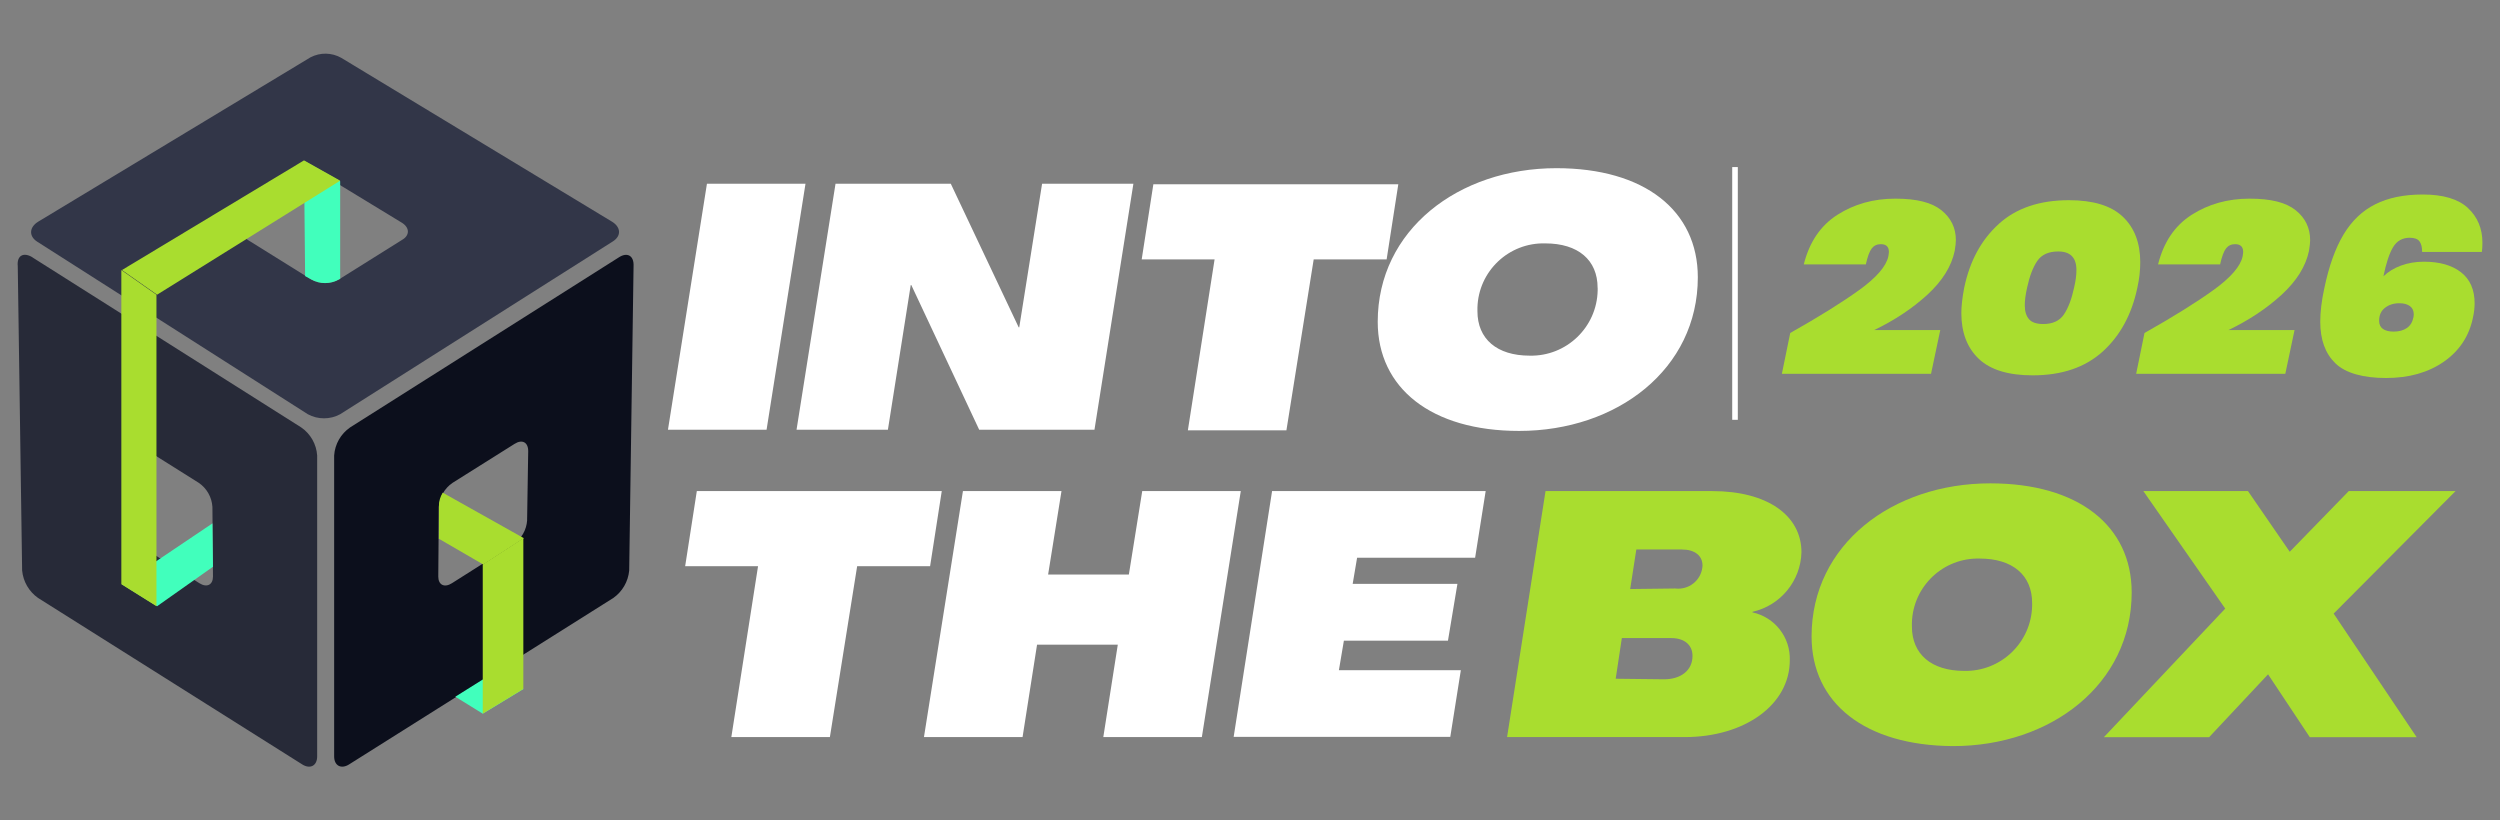
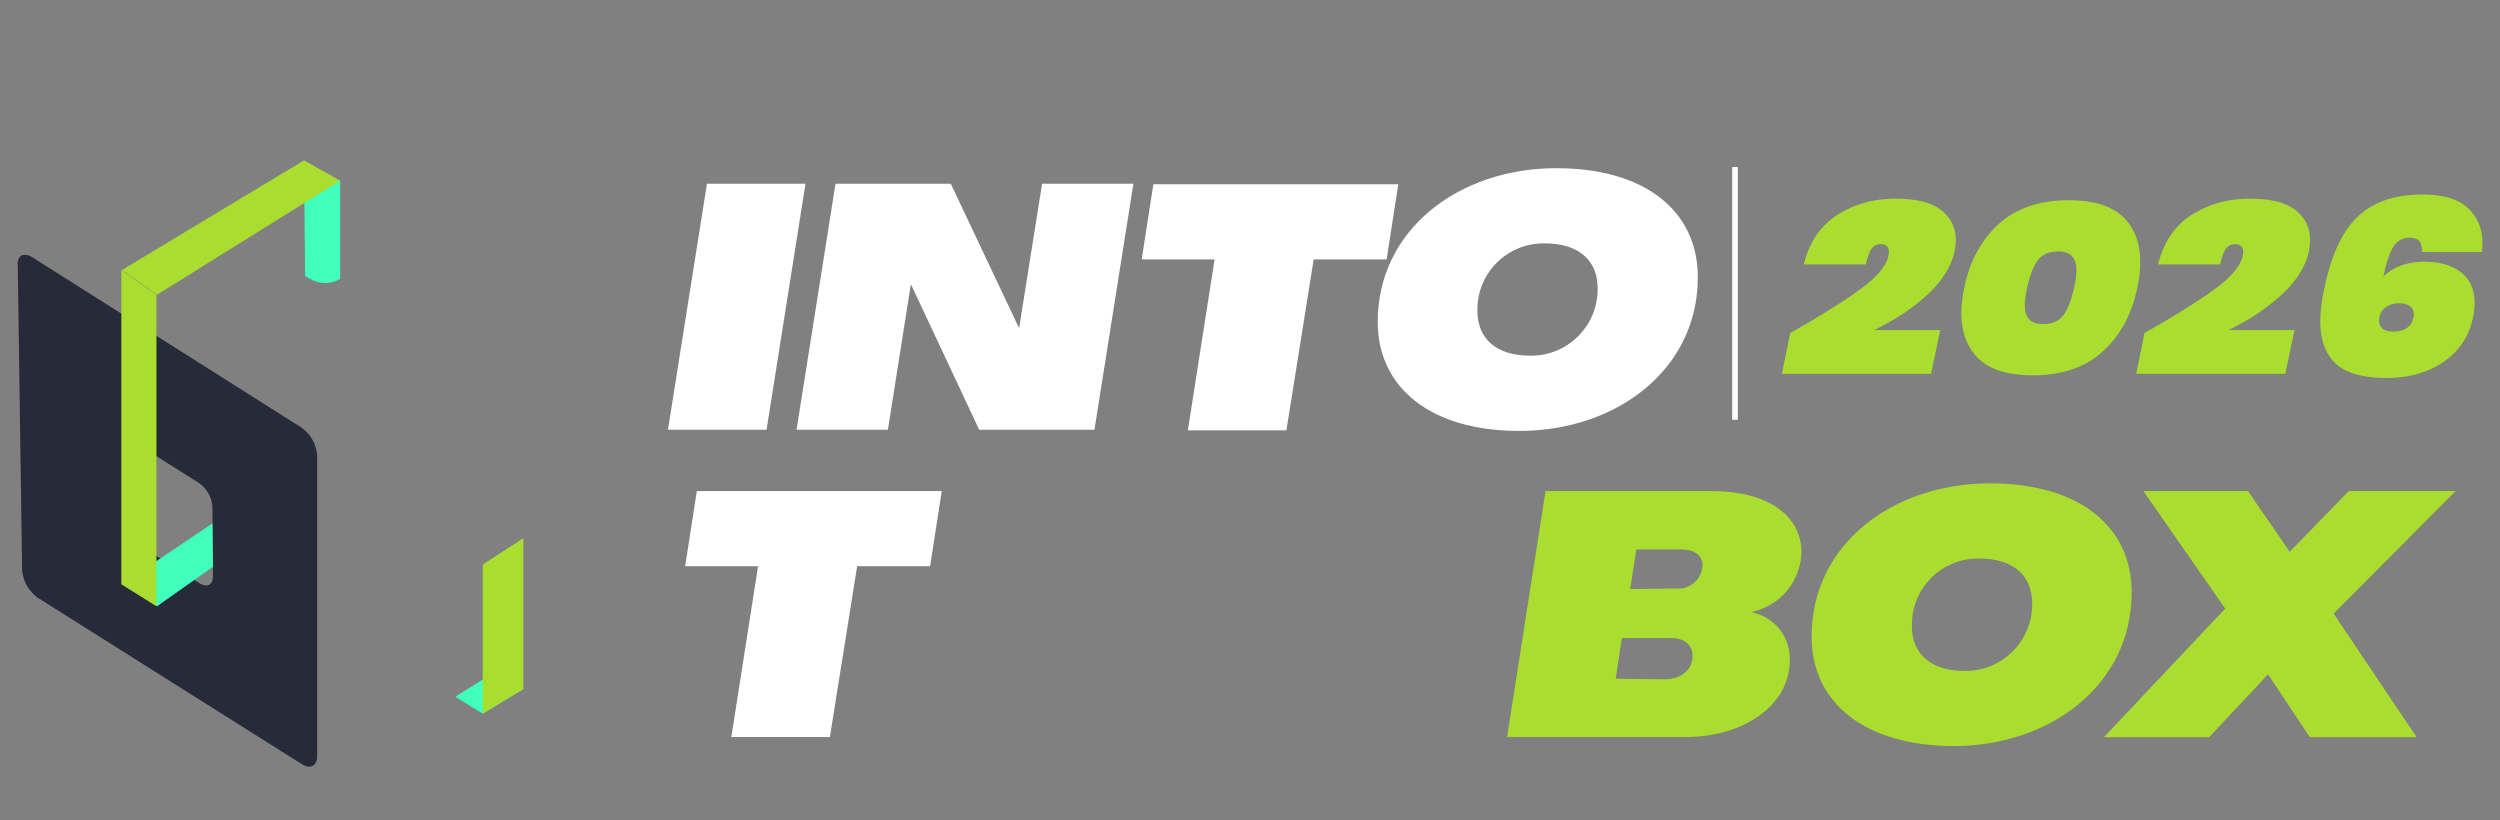
<svg xmlns="http://www.w3.org/2000/svg" id="Layer_6" data-name="Layer 6" viewBox="0 0 452.05 148.32">
  <rect x="0" y="0" width="452.05" height="148.32" fill="#808080" stroke="none" />
  <defs>
    <style>
      .cls-1 {
        fill: #272a38;
      }

      .cls-2 {
        fill: #fff;
      }

      .cls-3 {
        fill: #a9dd2f;
      }

      .cls-4 {
        fill: #41ffbc;
      }

      .cls-5 {
        fill: #0c0f1c;
      }

      .cls-6 {
        fill: #323648;
      }
    </style>
  </defs>
  <g id="Group_11253" data-name="Group 11253">
-     <path id="Path_60223" data-name="Path 60223" class="cls-5" d="M111.88,46.55l-48.58,30.74c-1.68,1.16-2.74,3.02-2.88,5.06v54.43c0,1.69,1.29,2.38,2.78,1.39l47.69-30.04c1.64-1.15,2.69-2.96,2.88-4.96l.79-55.03c.1-1.98-1.19-2.58-2.68-1.59M95.32,94.05c-.11,1.76-1.02,3.37-2.48,4.36l-11.11,7.04c-1.39.89-2.48.3-2.48-1.19l.1-12.59c.11-1.76,1.02-3.37,2.48-4.36l11.2-7.04c1.39-.89,2.48-.3,2.48,1.29l-.2,12.5Z" />
    <path id="Path_60224" data-name="Path 60224" class="cls-1" d="M5.88,46.55l48.59,30.74c1.68,1.16,2.74,3.02,2.88,5.06v54.43c0,1.69-1.29,2.38-2.78,1.39L6.88,108.12c-1.64-1.15-2.69-2.96-2.88-4.96l-.79-55.03c-.2-1.98,1.09-2.58,2.68-1.59M22.44,94.04c.11,1.76,1.02,3.37,2.48,4.36l11.11,7.04c1.39.89,2.48.3,2.48-1.19l-.1-12.59c-.11-1.76-1.02-3.37-2.48-4.36l-11.2-7.04c-1.39-.89-2.48-.3-2.48,1.29l.2,12.49Z" />
-     <path id="Path_60225" data-name="Path 60225" class="cls-6" d="M56.15,10.36L6.88,40.1c-1.59.99-1.69,2.58-.2,3.57l48.98,31.23c1.82.99,4.03.99,5.85,0l49.28-31.23c1.59-.99,1.49-2.58-.1-3.57L61.71,10.46c-1.71-.97-3.81-1.01-5.55-.1M72.71,40.3c1.39.89,1.39,2.28,0,3.07l-11.4,7.14c-1.57.89-3.49.89-5.06,0l-11.3-7.04c-1.39-.89-1.39-2.28,0-3.07l11.4-7.04c1.53-.89,3.43-.89,4.96,0l11.4,6.94Z" />
    <path id="Path_60226" data-name="Path 60226" class="cls-4" d="M56.25,50.52c1.57.89,3.49.89,5.06,0l.2-.1v-17.65s-6.54-3.67-6.54-3.67l.2,20.82,1.09.6Z" />
    <path id="Path_60227" data-name="Path 60227" class="cls-4" d="M38.41,94.64l-16.36,11.01,6.35,3.97,10.11-7.14-.1-7.83Z" />
    <path id="Path_60228" data-name="Path 60228" class="cls-3" d="M28.29,109.61l-6.35-3.97v-56.81s6.35,4.46,6.35,4.46v56.32Z" />
    <path id="Path_60229" data-name="Path 60229" class="cls-3" d="M61.51,32.67l-6.54-3.67-32.92,19.83,6.35,4.46,33.12-20.63Z" />
    <path id="Path_60230" data-name="Path 60230" class="cls-4" d="M87.29,129.05l7.34-4.46-4.86-3.27-7.44,4.66,4.96,3.07Z" />
    <path id="Path_60231" data-name="Path 60231" class="cls-3" d="M87.29,129.04l7.34-4.46v-27.27s-7.34,4.76-7.34,4.76v26.97Z" />
-     <path id="Path_60232" data-name="Path 60232" class="cls-3" d="M80.05,89.09c-.46.75-.7,1.6-.69,2.48v5.85s8.03,4.66,8.03,4.66l7.34-4.76-14.67-8.23Z" />
  </g>
  <path id="Path_60555" data-name="Path 60555" class="cls-2" d="M137.08,102.38h-13.19l2.11-13.59h44.29l-2.11,13.59h-13.19l-4.93,30.9h-17.82l4.83-30.9Z" />
-   <path id="Path_60556" data-name="Path 60556" class="cls-2" d="M174.12,88.79h17.82l-2.42,15.1h14.6l2.42-15.1h17.82l-7.04,44.49h-17.82l2.62-16.71h-14.6l-2.62,16.71h-17.83l7.05-44.49Z" />
-   <path id="Path_60557" data-name="Path 60557" class="cls-2" d="M229.99,88.79h38.65l-1.91,12.06h-21.34l-.8,4.73h18.94l-1.71,10.27h-18.82l-.9,5.33h22.05l-1.91,12.06h-39.17l6.95-44.46Z" />
  <path id="Path_60558" data-name="Path 60558" class="cls-2" d="M127.83,33.22h17.82l-7.04,44.49h-17.83l7.05-44.49Z" />
  <path id="Path_60559" data-name="Path 60559" class="cls-2" d="M151.08,33.22h20.84l12.28,25.97h.1l4.13-25.97h16.51l-7.04,44.49h-20.84l-12.28-26.17h-.1l-4.13,26.17h-16.52l7.05-44.49Z" />
  <path id="Path_60560" data-name="Path 60560" class="cls-2" d="M219.63,46.91h-13.19l2.11-13.59h44.29l-2.11,13.59h-13.19l-4.93,30.9h-17.82l4.83-30.9Z" />
  <path id="Path_60563" data-name="Path 60563" class="cls-2" d="M249.12,58.19c0-16.61,14.6-27.78,32.31-27.78,15.9,0,25.57,7.65,25.57,19.73,0,16.61-14.6,27.78-32.31,27.78-15.9,0-25.57-7.75-25.57-19.73M288.88,52.05c0-5.03-3.52-8.04-9.46-8.04-6.6-.18-12.09,5.02-12.27,11.62,0,.01,0,.03,0,.04v.6c0,5.03,3.52,8.04,9.46,8.04,6.64.14,12.14-5.13,12.28-11.78v-.48Z" />
  <rect id="Rectangle_3701" data-name="Rectangle 3701" class="cls-2" x="313.22" y="30.21" width="1.01" height="45.7" />
  <g>
    <path id="Path_60561" data-name="Path 60561" class="cls-3" d="M279.46,88.8h30.18c9.97,0,16.1,4.43,16.1,11.06-.14,5.19-3.79,9.63-8.86,10.77v.1c4.05.87,6.89,4.52,6.75,8.66,0,8.04-8.15,13.89-19.02,13.89h-32.1l6.95-44.47ZM300.91,122.83c3.02,0,5.13-1.61,5.13-4.23,0-2.01-1.51-3.22-3.82-3.22h-8.96l-1.11,7.35,8.75.1ZM302.92,106.41c2.4.3,4.6-1.4,4.9-3.8.01-.11.02-.22.03-.33,0-1.81-1.41-2.92-3.72-2.92h-8.25l-1.11,7.15,8.15-.1Z" />
    <path id="Path_60562" data-name="Path 60562" class="cls-3" d="M327.57,115.08c0-16.61,14.6-27.68,32.31-27.68,15.9,0,25.57,7.65,25.57,19.73,0,16.61-14.6,27.78-32.31,27.78-15.9-.1-25.57-7.75-25.57-19.83M367.45,109.04c0-5.03-3.52-8.04-9.46-8.04-6.6-.19-12.09,5.01-12.28,11.6,0,.02,0,.05,0,.07v.6c0,5.03,3.52,8.04,9.46,8.04,6.64.14,12.14-5.13,12.28-11.78v-.5Z" />
    <path id="Path_60564" data-name="Path 60564" class="cls-3" d="M402.36,110.04l-14.8-21.24h18.92l7.55,10.97,10.67-10.97h19.31l-22.04,22.15,15.01,22.35h-19.32l-7.55-11.37-10.66,11.37h-19.03l21.95-23.26Z" />
  </g>
  <g>
    <path class="cls-3" d="M336.18,52.45c3.13-2.27,4.89-4.3,5.27-6.09.07-.41.1-.68.1-.8,0-.94-.49-1.41-1.46-1.41-.7,0-1.24.26-1.64.77-.4.52-.76,1.48-1.07,2.89h-11.22c1.01-4.03,3.03-7.02,6.08-8.97,3.04-1.94,6.53-2.92,10.46-2.92s6.61.7,8.35,2.1c1.74,1.4,2.61,3.2,2.61,5.41,0,.41-.07,1.06-.21,1.94-.59,2.8-2.24,5.43-4.93,7.91-2.7,2.47-5.9,4.61-9.63,6.4h11.95l-1.67,7.91h-26.97l1.51-7.38c5.18-2.92,9.34-5.51,12.47-7.77Z" />
    <path class="cls-3" d="M361.43,40.48c3.17-2.86,7.39-4.28,12.68-4.28,4.38,0,7.63.99,9.73,2.98,2.1,1.99,3.16,4.73,3.16,8.24,0,1.5-.17,3.03-.52,4.59-1.01,4.83-3.1,8.68-6.26,11.55-3.17,2.87-7.39,4.31-12.68,4.31-4.38,0-7.63-.99-9.73-2.98-2.1-1.99-3.16-4.75-3.16-8.28,0-1.24.17-2.77.52-4.59,1.01-4.83,3.09-8.67,6.26-11.53ZM375.46,48.83c0-2.24-1.09-3.36-3.29-3.36-1.74,0-3,.57-3.78,1.7-.78,1.13-1.4,2.75-1.85,4.84-.28,1.24-.42,2.3-.42,3.18,0,1.09.25,1.93.76,2.52.5.59,1.37.88,2.58.88,1.7,0,2.95-.57,3.73-1.72.78-1.15,1.4-2.77,1.85-4.86.28-1.18.42-2.24.42-3.18Z" />
    <path class="cls-3" d="M400.24,52.45c3.13-2.27,4.89-4.3,5.27-6.09.07-.41.1-.68.1-.8,0-.94-.49-1.41-1.46-1.41-.7,0-1.24.26-1.64.77-.4.52-.76,1.48-1.07,2.89h-11.22c1.01-4.03,3.03-7.02,6.08-8.97,3.04-1.94,6.53-2.92,10.46-2.92s6.61.7,8.35,2.1c1.74,1.4,2.61,3.2,2.61,5.41,0,.41-.07,1.06-.21,1.94-.59,2.8-2.24,5.43-4.93,7.91-2.7,2.47-5.9,4.61-9.63,6.4h11.95l-1.67,7.91h-26.97l1.51-7.38c5.18-2.92,9.34-5.51,12.47-7.77Z" />
    <path class="cls-3" d="M437.47,43.61c-.33-.41-.91-.62-1.75-.62-1.32,0-2.32.57-3,1.7-.68,1.13-1.26,2.89-1.75,5.28.83-.82,1.89-1.47,3.16-1.94,1.27-.47,2.65-.71,4.15-.71,2.85,0,5.09.64,6.73,1.92,1.63,1.28,2.45,3.14,2.45,5.59,0,.82-.1,1.71-.31,2.65-.7,3.33-2.45,5.97-5.27,7.93-2.82,1.96-6.3,2.94-10.43,2.94s-7.33-.88-9.16-2.65-2.74-4.27-2.74-7.51c0-1.8.24-3.81.73-6.05.83-4,1.99-7.24,3.47-9.72,1.48-2.47,3.39-4.3,5.74-5.48s5.21-1.77,8.58-1.77c3.72,0,6.45.82,8.19,2.45s2.61,3.72,2.61,6.25c0,.74-.04,1.3-.1,1.68h-10.8c0-.88-.17-1.53-.5-1.94ZM431.23,55.67c-.7.56-1.04,1.34-1.04,2.34,0,.65.23,1.13.68,1.46.45.32,1.1.49,1.93.49.97,0,1.77-.21,2.4-.64.63-.43,1.03-1.08,1.2-1.97.03-.12.05-.29.05-.53,0-.65-.23-1.14-.7-1.48-.47-.34-1.1-.51-1.9-.51-1.04,0-1.91.28-2.61.84Z" />
  </g>
</svg>